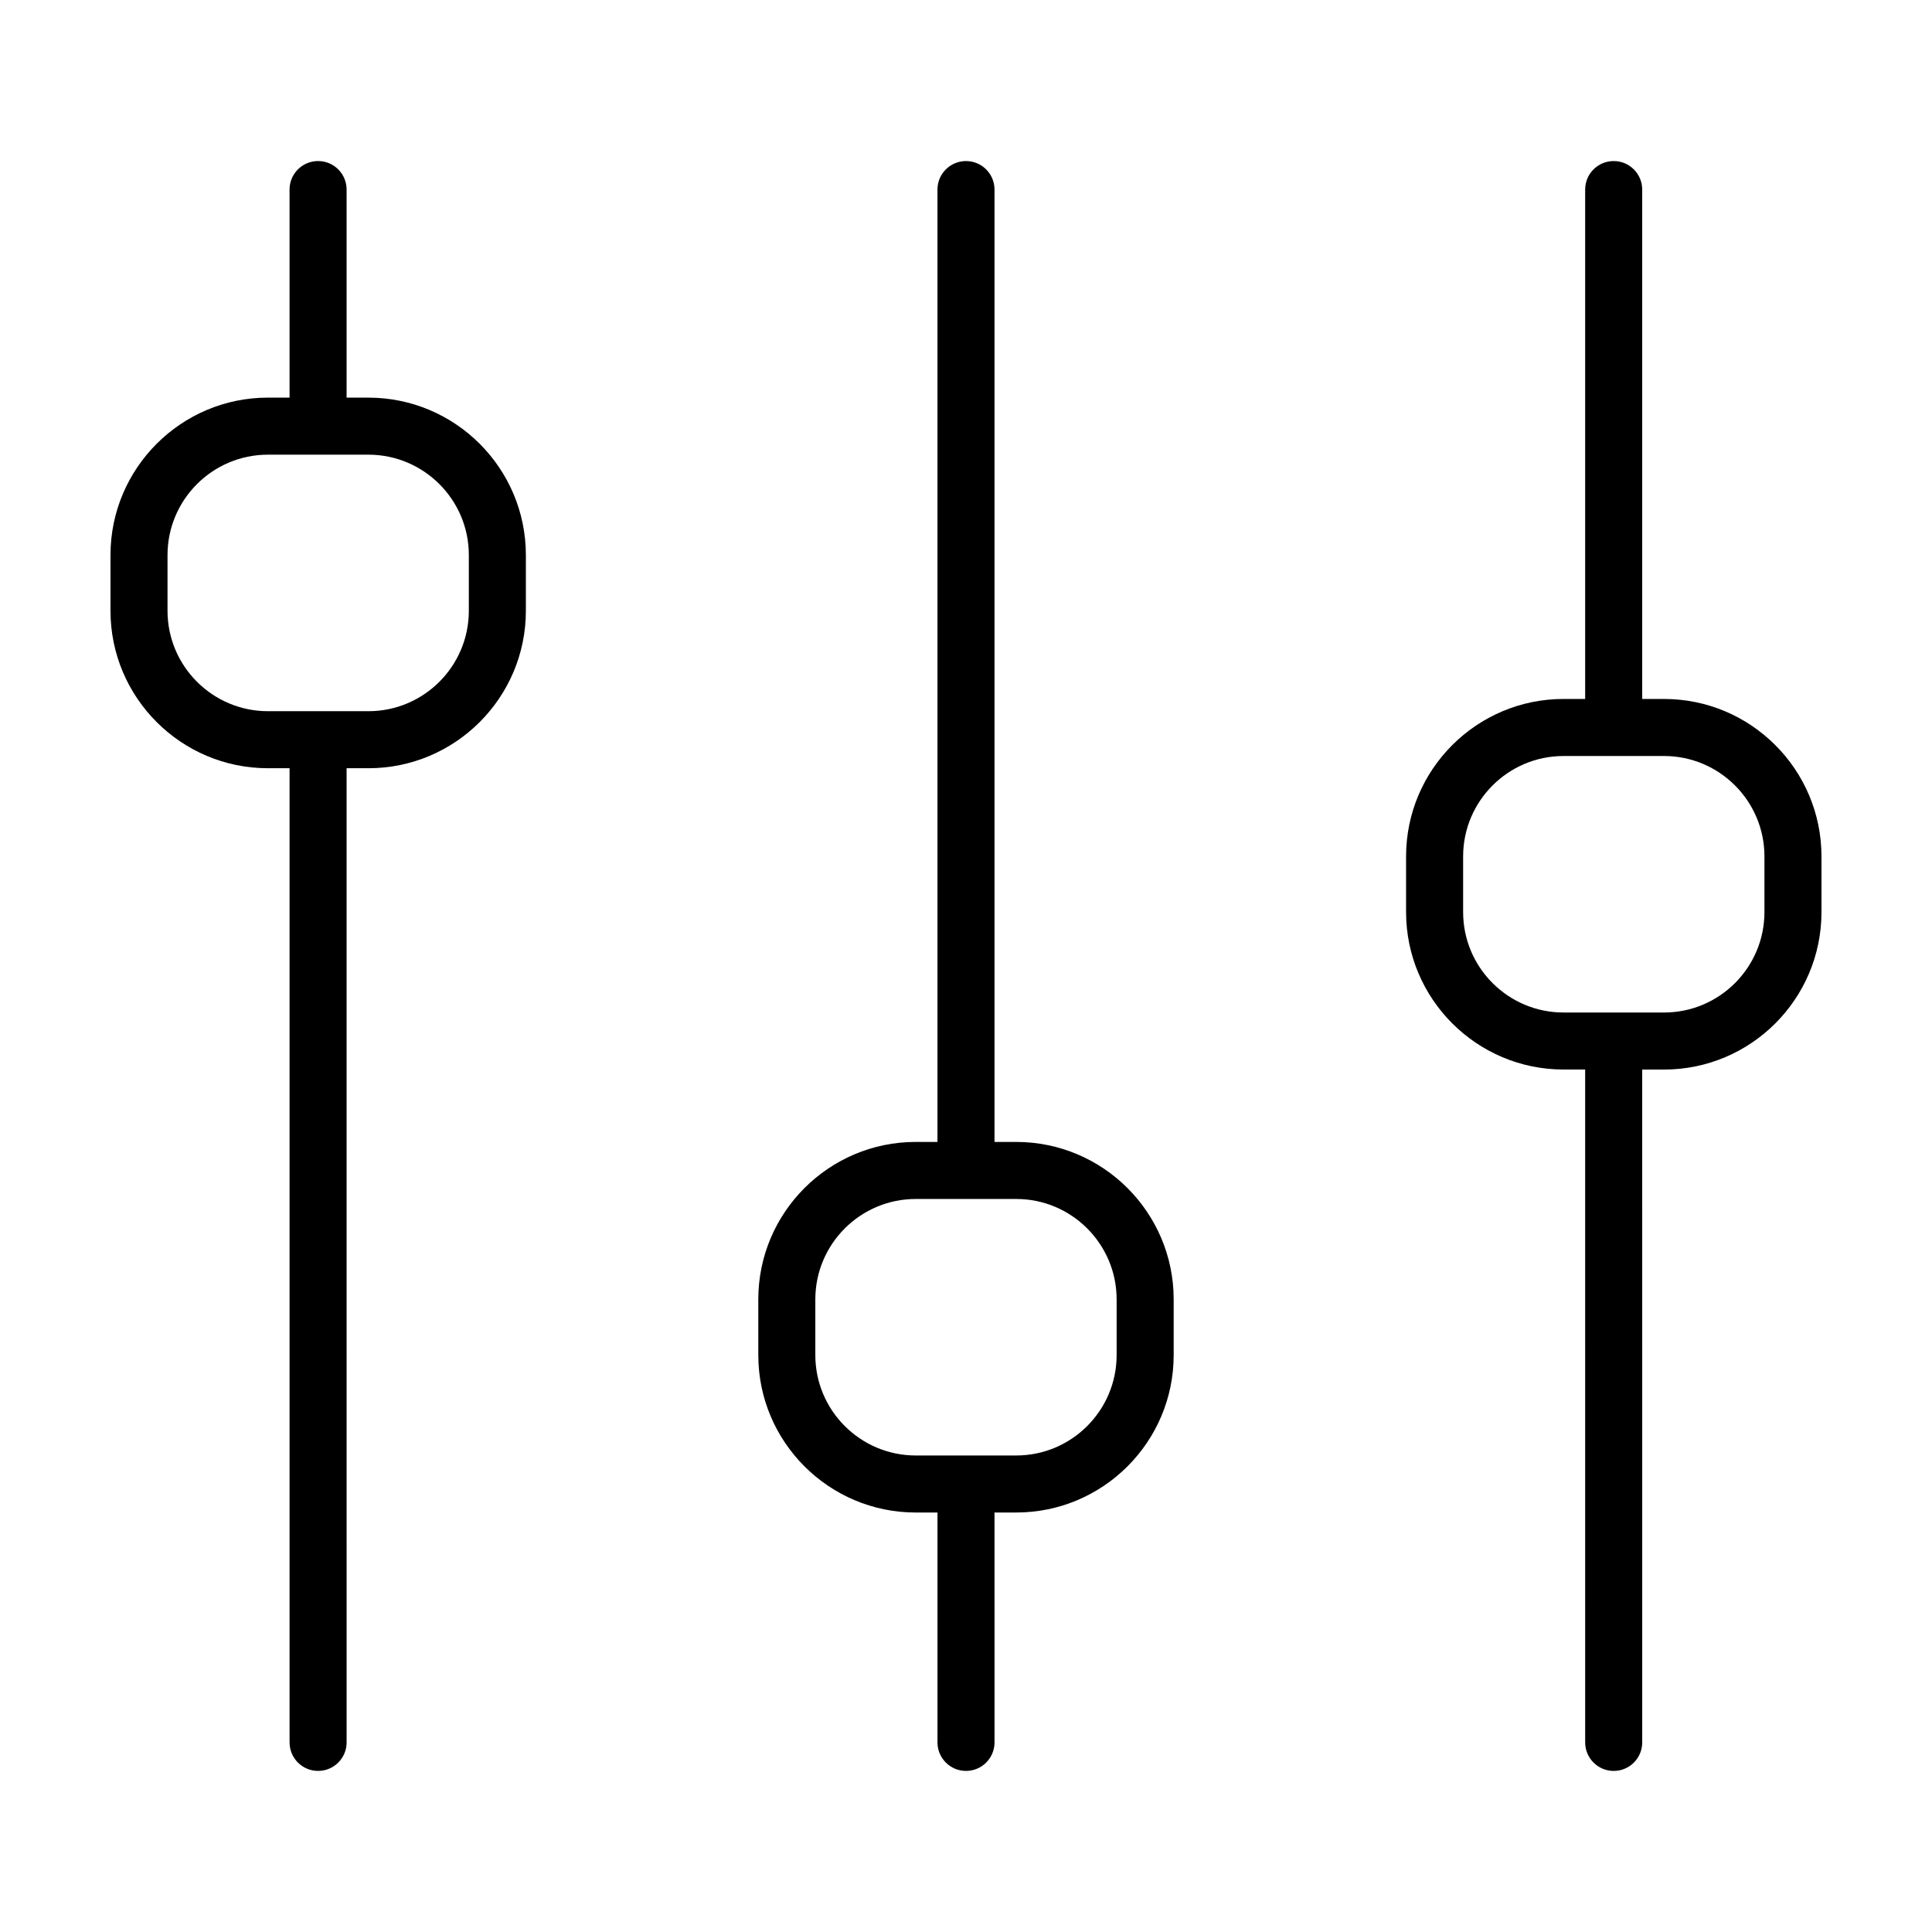
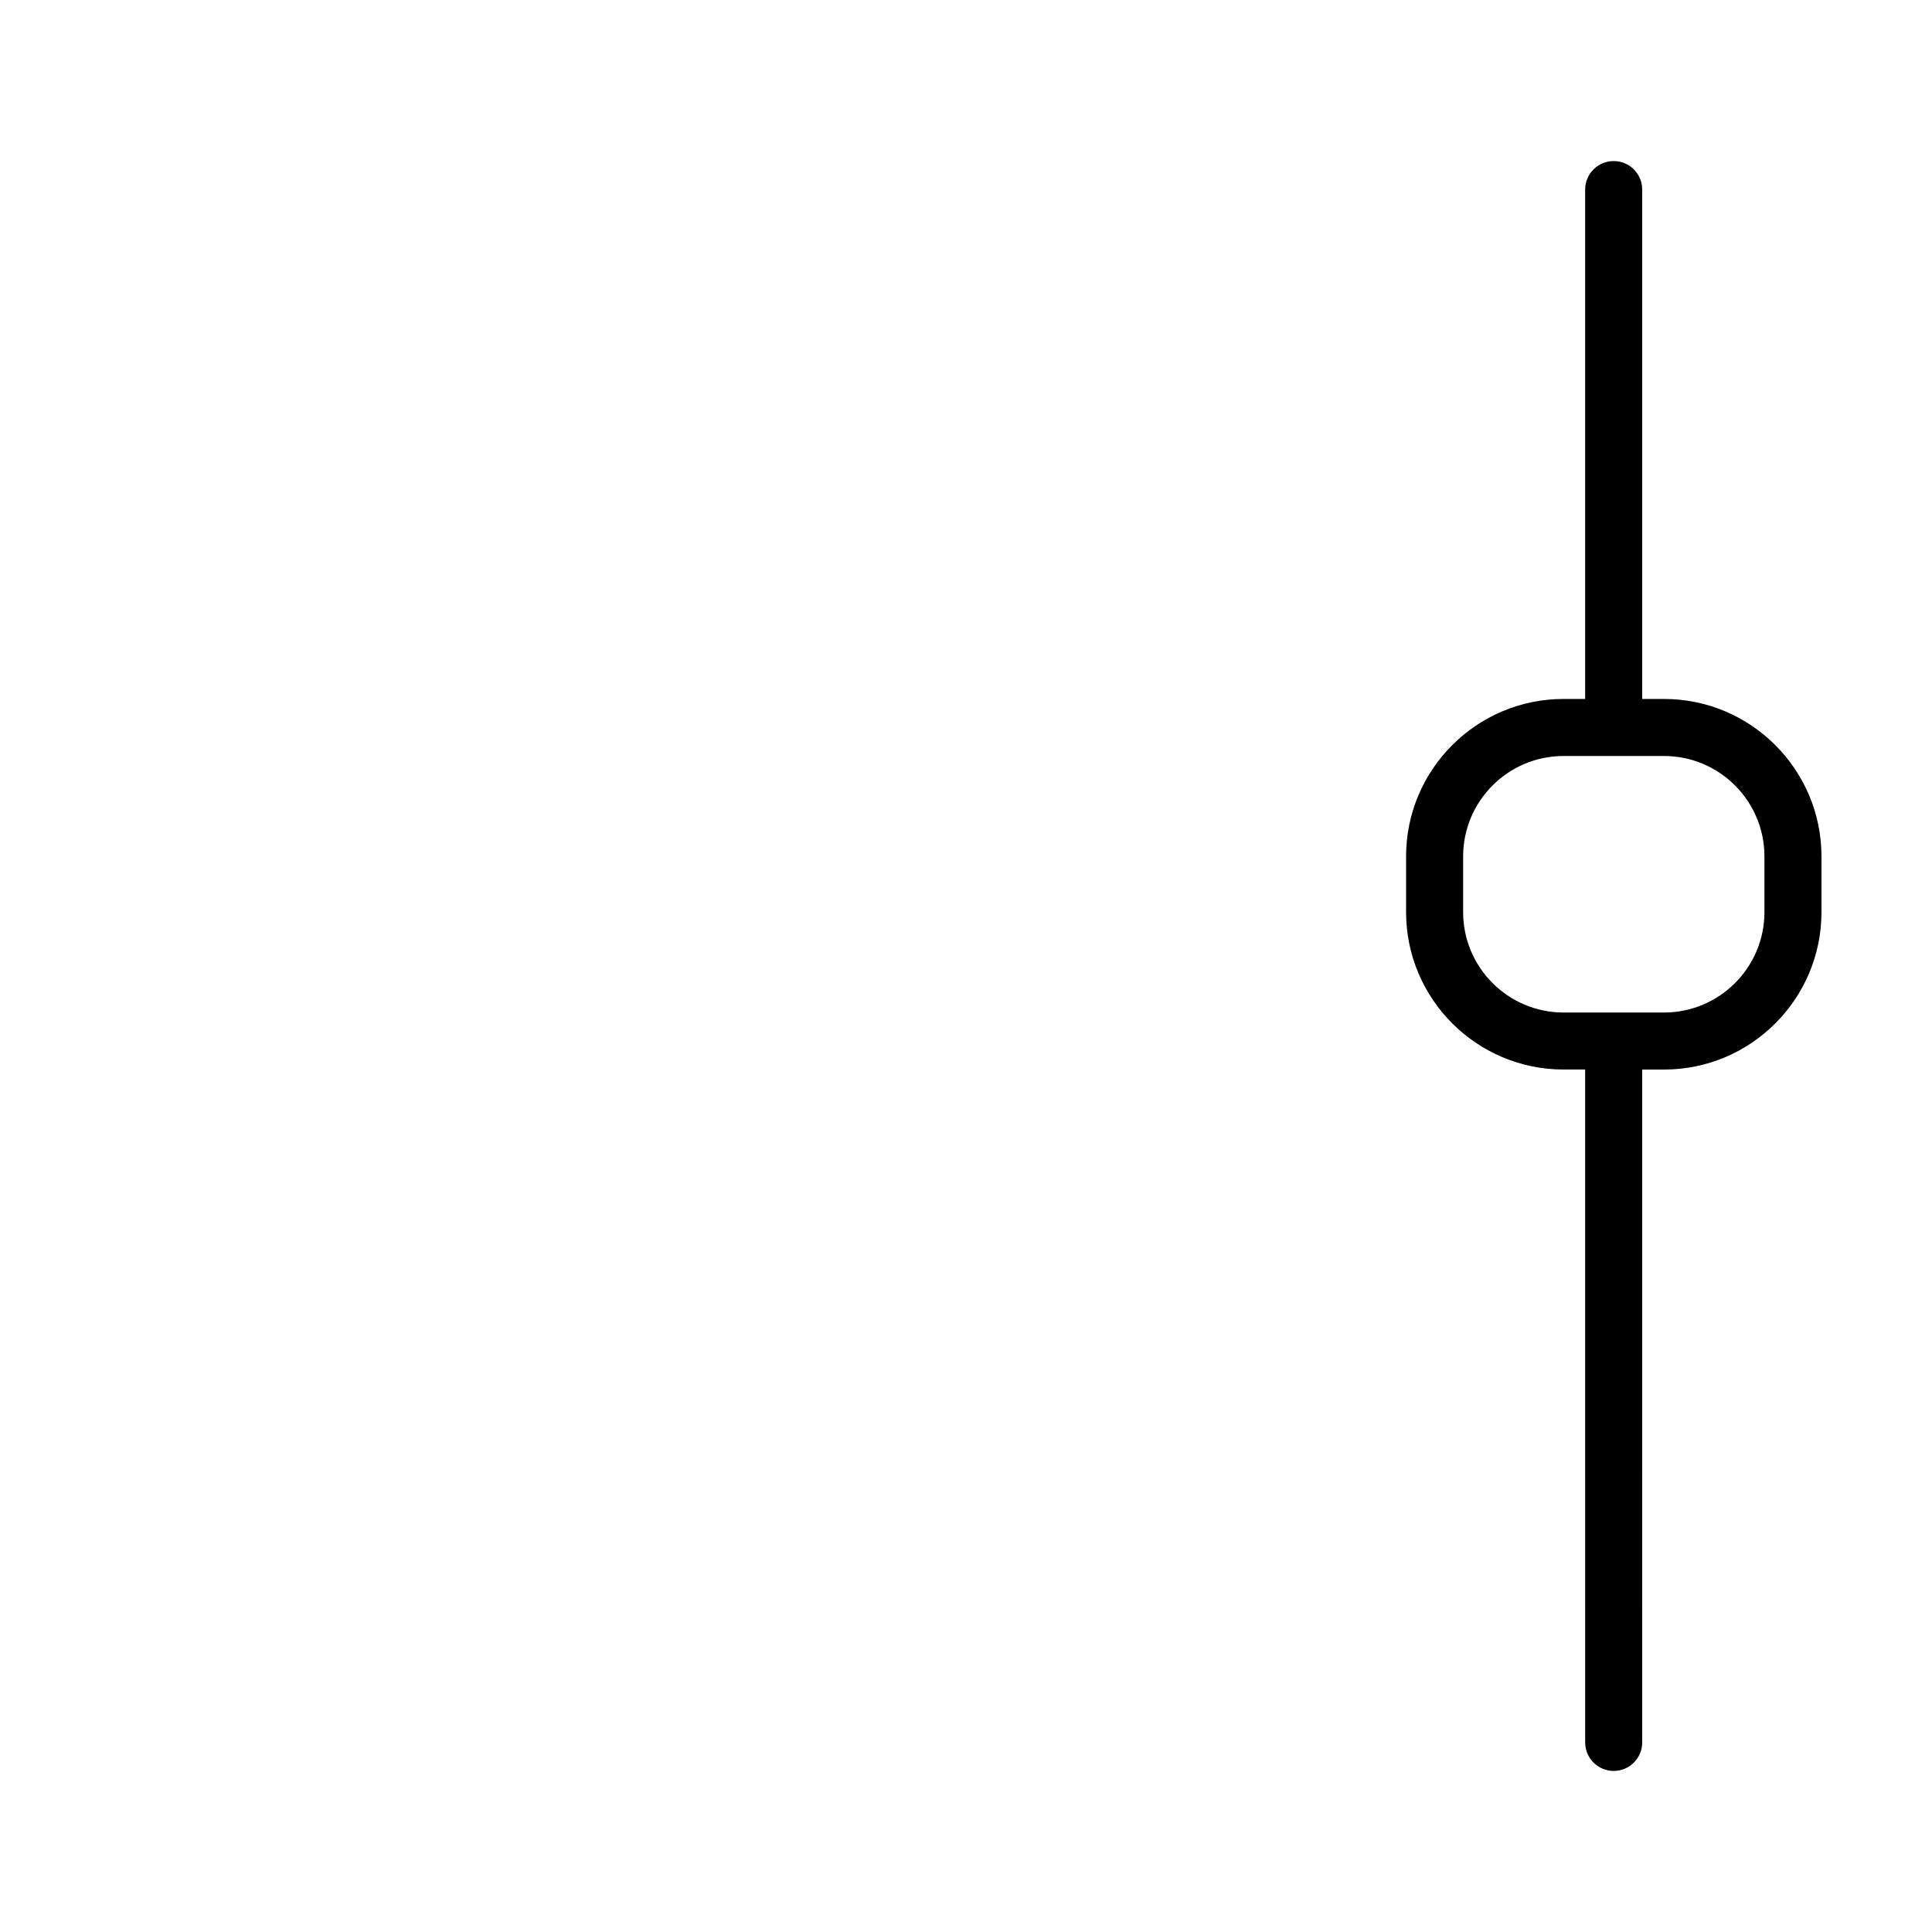
<svg xmlns="http://www.w3.org/2000/svg" fill="#000000" width="800px" height="800px" version="1.1" viewBox="144 144 512 512">
  <g>
-     <path d="m215 347.59h5.738v258.16c0 4.176 3.379 7.559 7.559 7.559 4.176 0 7.559-3.379 7.559-7.559l-0.004-258.16h5.789c23.004 0 41.719-18.715 41.719-41.719v-14.773c0-23.004-18.715-41.719-41.719-41.719l-5.789-0.004v-55.137c0-4.176-3.379-7.559-7.559-7.559-4.176 0-7.559 3.379-7.559 7.559v55.137h-5.738c-23 0-41.715 18.719-41.715 41.723v14.773c0 23 18.715 41.719 41.719 41.719zm-26.605-56.492c0-14.672 11.934-26.605 26.605-26.605h26.641c14.672 0 26.605 11.934 26.605 26.605v14.773c0 14.672-11.934 26.605-26.605 26.605h-26.641c-14.672-0.004-26.605-11.938-26.605-26.609z" />
-     <path d="m386.68 544.83h5.762v60.922c0 4.176 3.379 7.559 7.559 7.559 4.176 0 7.559-3.379 7.559-7.559l-0.004-60.922h5.762c23.004 0 41.719-18.715 41.719-41.719v-14.766c0-23.004-18.715-41.719-41.719-41.719l-5.762-0.004v-252.38c0-4.176-3.379-7.559-7.559-7.559-4.176 0-7.559 3.379-7.559 7.559v252.38h-5.762c-23.004 0-41.719 18.715-41.719 41.719v14.766c0 23.012 18.719 41.727 41.723 41.727zm-26.609-56.484c0-14.672 11.934-26.605 26.605-26.605h26.637c14.672 0 26.605 11.934 26.605 26.605v14.766c0 14.672-11.934 26.605-26.605 26.605h-26.637c-14.672 0-26.605-11.934-26.605-26.605z" />
    <path d="m584.99 329.23h-5.789v-134.99c0-4.176-3.379-7.559-7.559-7.559-4.176 0-7.559 3.379-7.559 7.559v134.99h-5.738c-23.004 0-41.719 18.715-41.719 41.719v14.766c0 23.004 18.715 41.719 41.719 41.719h5.738l0.004 178.32c0 4.176 3.379 7.559 7.559 7.559 4.176 0 7.559-3.379 7.559-7.559l-0.004-178.31h5.789c23.004 0 41.719-18.715 41.719-41.719v-14.766c0-23.012-18.715-41.727-41.719-41.727zm26.605 56.492c0 14.672-11.934 26.605-26.605 26.605h-26.641c-14.672 0-26.605-11.934-26.605-26.605v-14.766c0-14.672 11.934-26.605 26.605-26.605h26.641c14.672 0 26.605 11.934 26.605 26.605z" />
  </g>
</svg>